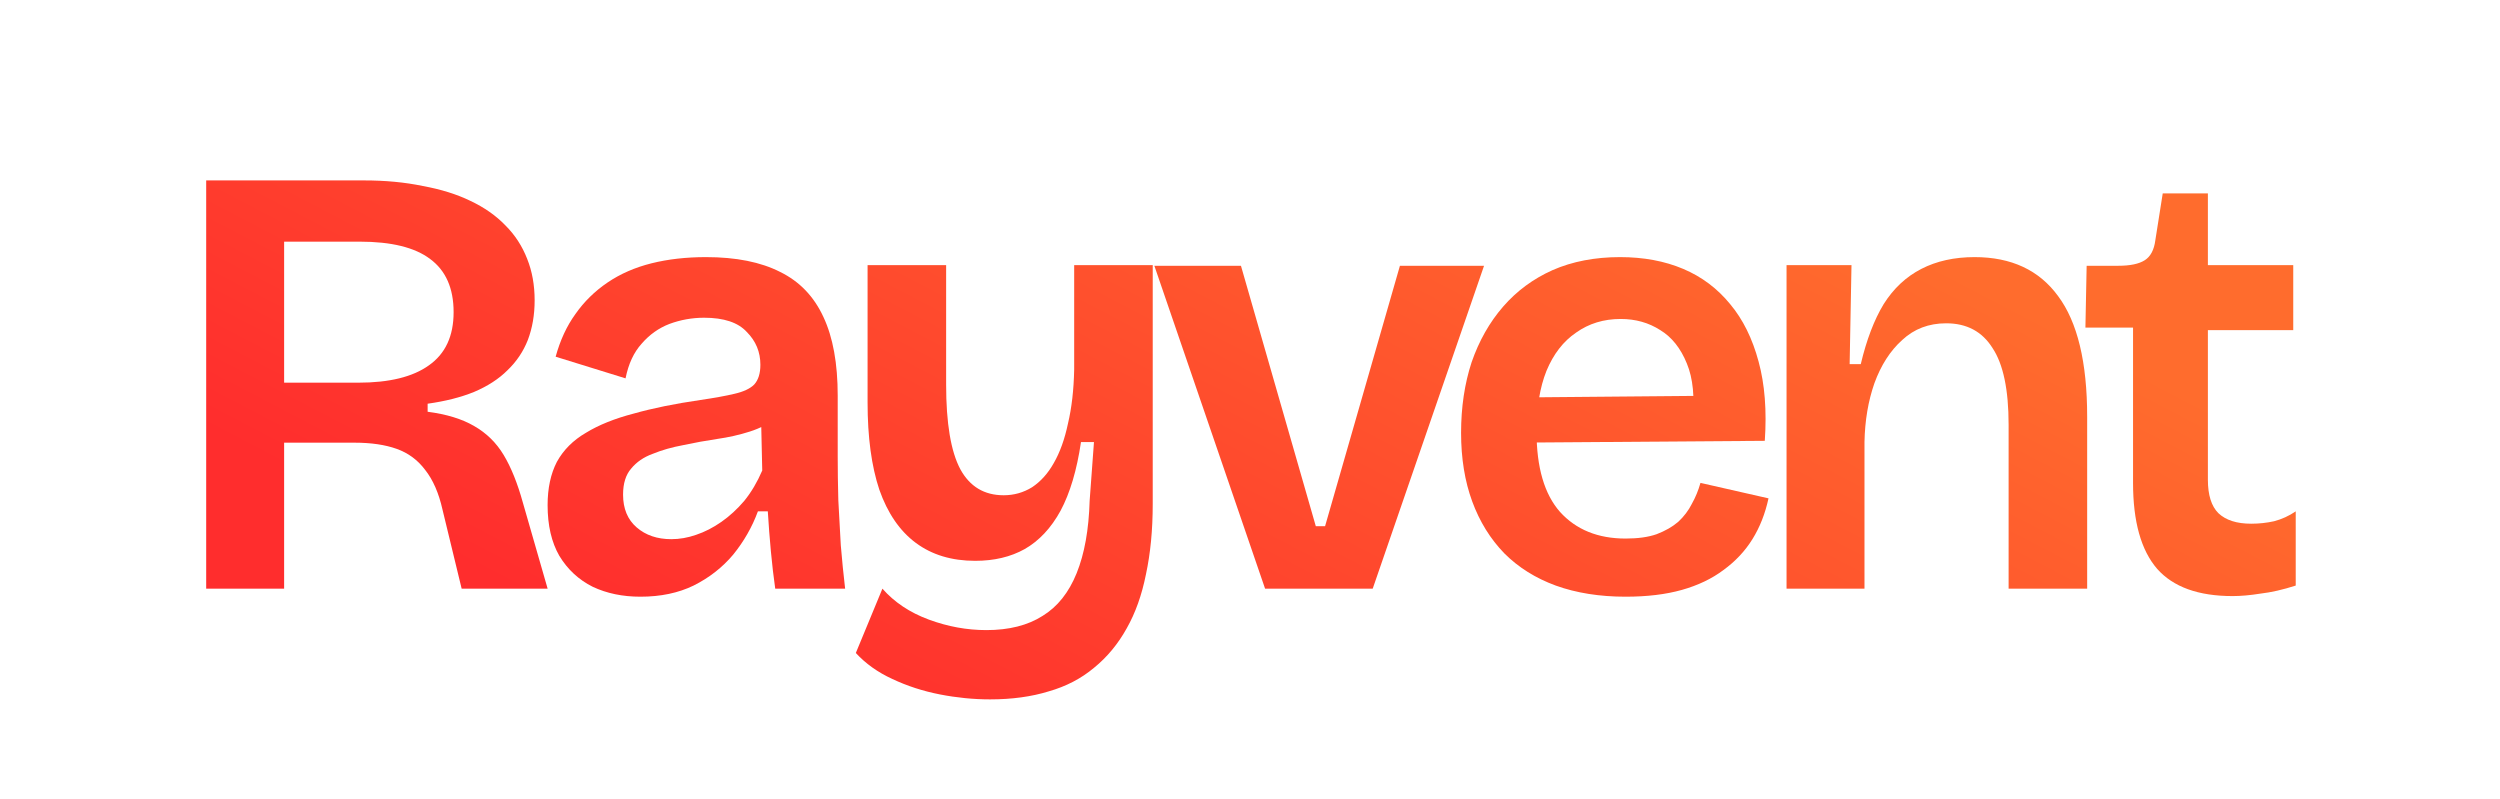
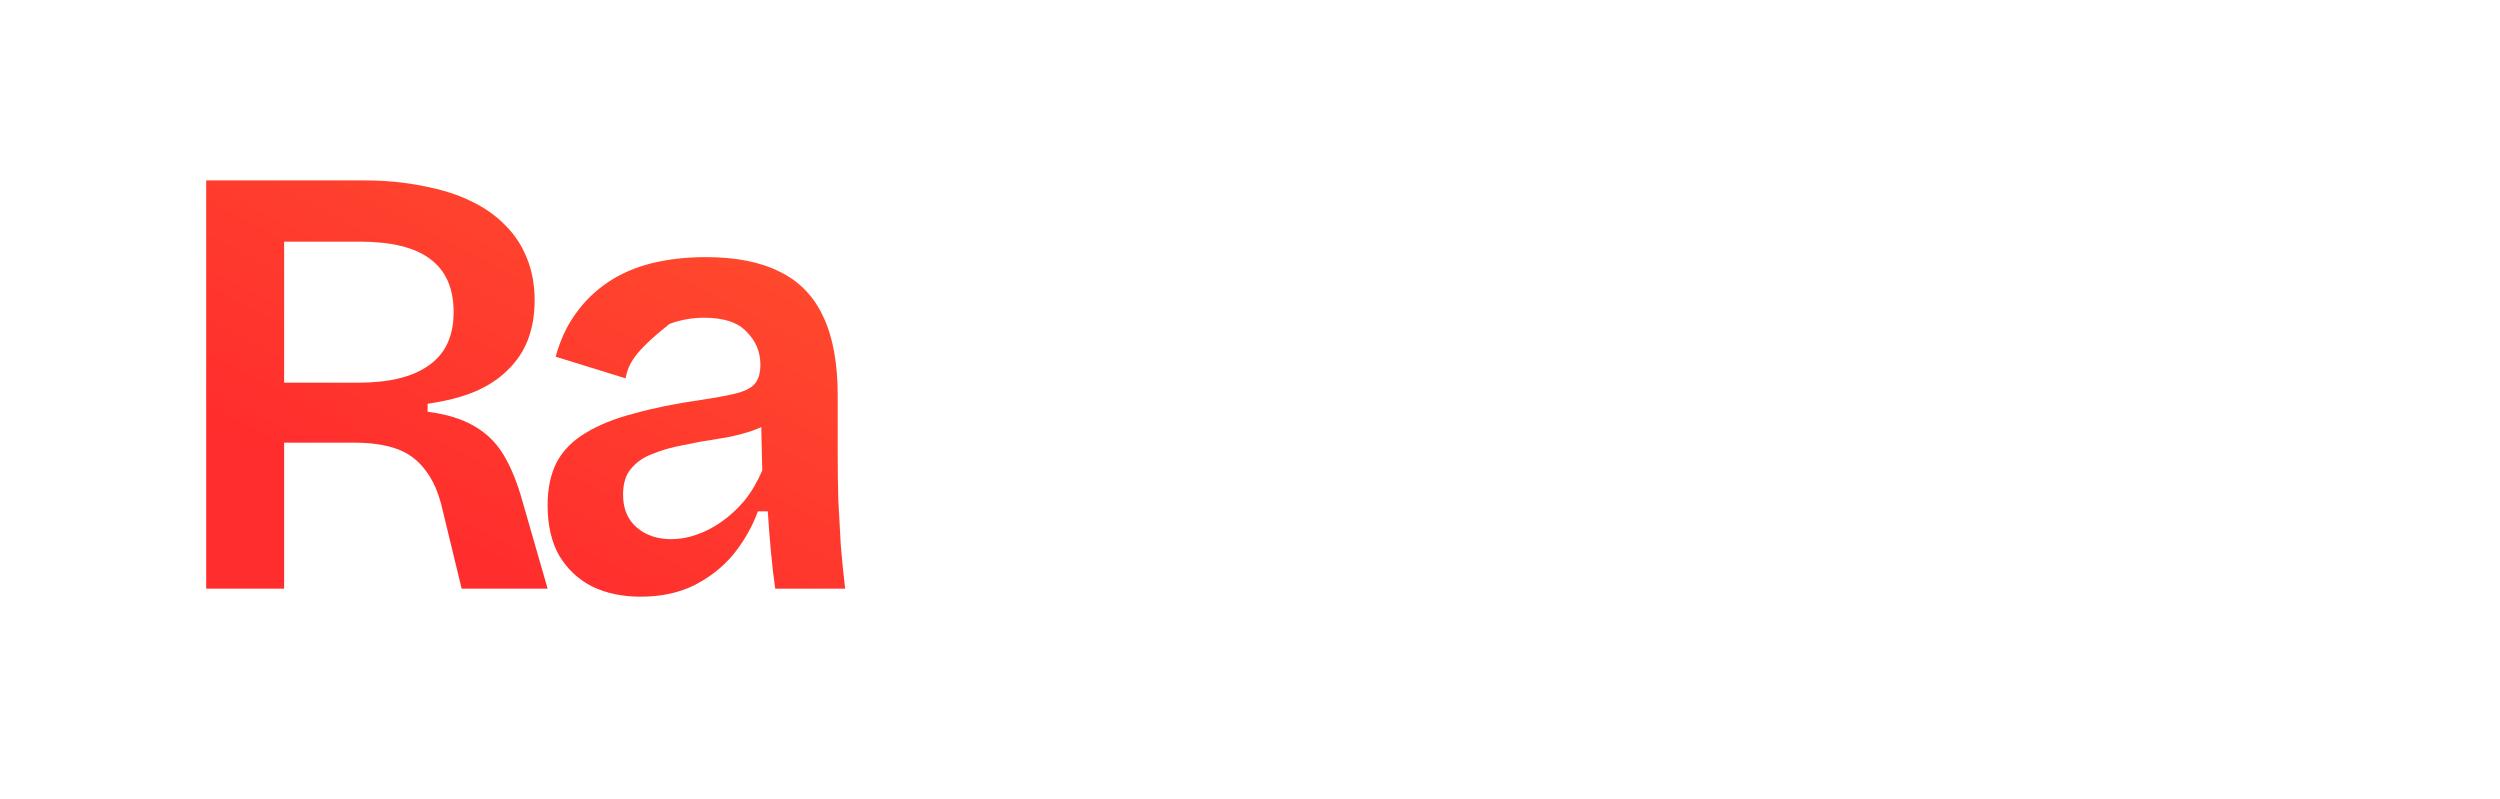
<svg xmlns="http://www.w3.org/2000/svg" width="97" height="31" viewBox="0 0 97 31" fill="none">
  <path d="M8 22.84V7H14.12C14.952 7 15.712 7.072 16.4 7.216C17.104 7.344 17.72 7.536 18.248 7.792C18.792 8.048 19.248 8.368 19.616 8.752C19.984 9.12 20.264 9.552 20.456 10.048C20.648 10.528 20.744 11.064 20.744 11.656C20.744 12.216 20.656 12.728 20.48 13.192C20.304 13.64 20.04 14.032 19.688 14.368C19.352 14.704 18.92 14.984 18.392 15.208C17.88 15.416 17.28 15.568 16.592 15.664V15.976C17.328 16.072 17.928 16.256 18.392 16.528C18.872 16.8 19.256 17.176 19.544 17.656C19.832 18.136 20.08 18.752 20.288 19.504L21.248 22.84H17.912L17.168 19.768C17.024 19.128 16.8 18.616 16.496 18.232C16.208 17.848 15.84 17.576 15.392 17.416C14.944 17.256 14.4 17.176 13.76 17.176H11.024V22.84H8ZM11.024 14.848H13.904C15.104 14.848 16.016 14.624 16.64 14.176C17.28 13.728 17.6 13.04 17.6 12.112C17.6 11.184 17.296 10.496 16.688 10.048C16.096 9.6 15.184 9.376 13.952 9.376H11.024V14.848Z" fill="url(#paint0_linear_1841_1884)" />
-   <path d="M24.847 23.152C24.159 23.152 23.543 23.024 22.999 22.768C22.455 22.496 22.023 22.096 21.703 21.568C21.399 21.04 21.247 20.384 21.247 19.6C21.247 18.944 21.367 18.384 21.607 17.92C21.863 17.456 22.239 17.08 22.735 16.792C23.231 16.488 23.847 16.24 24.583 16.048C25.319 15.84 26.183 15.664 27.175 15.52C27.719 15.44 28.159 15.36 28.495 15.28C28.847 15.2 29.103 15.08 29.263 14.92C29.423 14.744 29.503 14.488 29.503 14.152C29.503 13.656 29.327 13.232 28.975 12.88C28.639 12.512 28.087 12.328 27.319 12.328C26.855 12.328 26.407 12.408 25.975 12.568C25.559 12.728 25.199 12.984 24.895 13.336C24.591 13.672 24.383 14.12 24.271 14.68L21.559 13.84C21.735 13.2 21.991 12.648 22.327 12.184C22.663 11.704 23.079 11.296 23.575 10.96C24.071 10.624 24.639 10.376 25.279 10.216C25.919 10.056 26.623 9.976 27.391 9.976C28.559 9.976 29.519 10.168 30.271 10.552C31.023 10.92 31.583 11.504 31.951 12.304C32.319 13.088 32.503 14.104 32.503 15.352V17.704C32.503 18.248 32.511 18.816 32.527 19.408C32.559 19.984 32.591 20.568 32.623 21.16C32.671 21.736 32.727 22.296 32.791 22.84H30.079C30.015 22.392 29.959 21.912 29.911 21.4C29.863 20.888 29.823 20.368 29.791 19.84H29.407C29.183 20.448 28.863 21.008 28.447 21.52C28.031 22.016 27.519 22.416 26.911 22.72C26.319 23.008 25.631 23.152 24.847 23.152ZM26.047 20.92C26.367 20.92 26.687 20.864 27.007 20.752C27.343 20.64 27.671 20.472 27.991 20.248C28.311 20.024 28.607 19.752 28.879 19.432C29.151 19.096 29.383 18.704 29.575 18.256L29.527 16.12L30.103 16.216C29.831 16.44 29.495 16.616 29.095 16.744C28.695 16.872 28.271 16.968 27.823 17.032C27.391 17.096 26.951 17.176 26.503 17.272C26.071 17.352 25.679 17.464 25.327 17.608C24.975 17.736 24.695 17.928 24.487 18.184C24.279 18.424 24.175 18.76 24.175 19.192C24.175 19.736 24.351 20.16 24.703 20.464C25.055 20.768 25.503 20.92 26.047 20.92Z" fill="url(#paint1_linear_1841_1884)" />
-   <path d="M38.414 27.136C37.774 27.136 37.126 27.072 36.47 26.944C35.814 26.816 35.198 26.616 34.622 26.344C34.062 26.088 33.59 25.752 33.206 25.336L34.238 22.84C34.702 23.368 35.302 23.768 36.038 24.04C36.774 24.312 37.518 24.448 38.27 24.448C39.15 24.448 39.878 24.264 40.454 23.896C41.03 23.544 41.47 22.992 41.774 22.24C42.078 21.488 42.246 20.552 42.278 19.432L42.446 17.152H41.942C41.782 18.24 41.518 19.128 41.15 19.816C40.782 20.488 40.318 20.984 39.758 21.304C39.214 21.608 38.574 21.76 37.838 21.76C36.926 21.76 36.158 21.528 35.534 21.064C34.91 20.6 34.438 19.912 34.118 19C33.814 18.088 33.662 16.96 33.662 15.616V10.288H36.71V14.92C36.71 16.424 36.894 17.52 37.262 18.208C37.63 18.88 38.19 19.216 38.942 19.216C39.342 19.216 39.71 19.112 40.046 18.904C40.382 18.68 40.662 18.368 40.886 17.968C41.126 17.552 41.31 17.04 41.438 16.432C41.582 15.824 41.662 15.128 41.678 14.344V10.288H44.726V19.552C44.726 20.56 44.638 21.472 44.462 22.288C44.302 23.088 44.054 23.784 43.718 24.376C43.382 24.984 42.958 25.496 42.446 25.912C41.95 26.328 41.366 26.632 40.694 26.824C40.022 27.032 39.262 27.136 38.414 27.136Z" fill="url(#paint2_linear_1841_1884)" />
-   <path d="M49.085 22.84L44.789 10.312H48.149L51.053 20.416H51.413L54.317 10.312H57.581L53.261 22.84H49.085Z" fill="url(#paint3_linear_1841_1884)" />
-   <path d="M63.074 23.152C62.066 23.152 61.162 23.008 60.362 22.72C59.578 22.432 58.914 22.016 58.37 21.472C57.826 20.912 57.41 20.24 57.122 19.456C56.834 18.672 56.69 17.784 56.69 16.792C56.69 15.8 56.826 14.888 57.098 14.056C57.386 13.224 57.794 12.504 58.322 11.896C58.85 11.288 59.49 10.816 60.242 10.48C61.01 10.144 61.882 9.976 62.858 9.976C63.77 9.976 64.586 10.128 65.306 10.432C66.026 10.736 66.634 11.192 67.13 11.8C67.626 12.392 67.994 13.136 68.234 14.032C68.474 14.912 68.554 15.936 68.474 17.104L58.658 17.176V15.424L66.722 15.352L65.666 16.336C65.762 15.424 65.69 14.68 65.45 14.104C65.21 13.512 64.866 13.08 64.418 12.808C63.97 12.52 63.458 12.376 62.882 12.376C62.226 12.376 61.65 12.552 61.154 12.904C60.658 13.24 60.274 13.736 60.002 14.392C59.746 15.032 59.618 15.816 59.618 16.744C59.618 18.136 59.922 19.176 60.53 19.864C61.154 20.552 62.002 20.896 63.074 20.896C63.554 20.896 63.954 20.84 64.274 20.728C64.61 20.6 64.89 20.44 65.114 20.248C65.338 20.04 65.514 19.808 65.642 19.552C65.786 19.296 65.898 19.024 65.978 18.736L68.618 19.336C68.49 19.928 68.282 20.456 67.994 20.92C67.706 21.384 67.33 21.784 66.866 22.12C66.418 22.456 65.882 22.712 65.258 22.888C64.634 23.064 63.906 23.152 63.074 23.152Z" fill="url(#paint4_linear_1841_1884)" />
-   <path d="M69.318 22.84V10.288H71.838L71.766 14.128H72.198C72.422 13.184 72.718 12.408 73.086 11.8C73.47 11.192 73.958 10.736 74.55 10.432C75.142 10.128 75.83 9.976 76.614 9.976C78.038 9.976 79.118 10.48 79.854 11.488C80.606 12.496 80.982 14.056 80.982 16.168V22.84H77.934V16.48C77.934 15.12 77.726 14.128 77.31 13.504C76.91 12.864 76.31 12.544 75.51 12.544C74.838 12.544 74.27 12.76 73.806 13.192C73.342 13.608 72.982 14.168 72.726 14.872C72.486 15.56 72.358 16.32 72.342 17.152V22.84H69.318Z" fill="url(#paint5_linear_1841_1884)" />
-   <path d="M86.626 23.128C85.298 23.128 84.322 22.776 83.698 22.072C83.074 21.352 82.762 20.24 82.762 18.736V12.712H80.914L80.962 10.312H82.186C82.65 10.312 82.994 10.24 83.218 10.096C83.442 9.952 83.578 9.696 83.626 9.328L83.914 7.504H85.666V10.288H88.978V12.808H85.666V18.616C85.666 19.208 85.802 19.64 86.074 19.912C86.362 20.184 86.786 20.32 87.346 20.32C87.65 20.32 87.946 20.288 88.234 20.224C88.538 20.144 88.818 20.016 89.074 19.84V22.72C88.578 22.88 88.122 22.984 87.706 23.032C87.306 23.096 86.946 23.128 86.626 23.128Z" fill="url(#paint6_linear_1841_1884)" />
+   <path d="M24.847 23.152C24.159 23.152 23.543 23.024 22.999 22.768C22.455 22.496 22.023 22.096 21.703 21.568C21.399 21.04 21.247 20.384 21.247 19.6C21.247 18.944 21.367 18.384 21.607 17.92C21.863 17.456 22.239 17.08 22.735 16.792C23.231 16.488 23.847 16.24 24.583 16.048C25.319 15.84 26.183 15.664 27.175 15.52C27.719 15.44 28.159 15.36 28.495 15.28C28.847 15.2 29.103 15.08 29.263 14.92C29.423 14.744 29.503 14.488 29.503 14.152C29.503 13.656 29.327 13.232 28.975 12.88C28.639 12.512 28.087 12.328 27.319 12.328C26.855 12.328 26.407 12.408 25.975 12.568C24.591 13.672 24.383 14.12 24.271 14.68L21.559 13.84C21.735 13.2 21.991 12.648 22.327 12.184C22.663 11.704 23.079 11.296 23.575 10.96C24.071 10.624 24.639 10.376 25.279 10.216C25.919 10.056 26.623 9.976 27.391 9.976C28.559 9.976 29.519 10.168 30.271 10.552C31.023 10.92 31.583 11.504 31.951 12.304C32.319 13.088 32.503 14.104 32.503 15.352V17.704C32.503 18.248 32.511 18.816 32.527 19.408C32.559 19.984 32.591 20.568 32.623 21.16C32.671 21.736 32.727 22.296 32.791 22.84H30.079C30.015 22.392 29.959 21.912 29.911 21.4C29.863 20.888 29.823 20.368 29.791 19.84H29.407C29.183 20.448 28.863 21.008 28.447 21.52C28.031 22.016 27.519 22.416 26.911 22.72C26.319 23.008 25.631 23.152 24.847 23.152ZM26.047 20.92C26.367 20.92 26.687 20.864 27.007 20.752C27.343 20.64 27.671 20.472 27.991 20.248C28.311 20.024 28.607 19.752 28.879 19.432C29.151 19.096 29.383 18.704 29.575 18.256L29.527 16.12L30.103 16.216C29.831 16.44 29.495 16.616 29.095 16.744C28.695 16.872 28.271 16.968 27.823 17.032C27.391 17.096 26.951 17.176 26.503 17.272C26.071 17.352 25.679 17.464 25.327 17.608C24.975 17.736 24.695 17.928 24.487 18.184C24.279 18.424 24.175 18.76 24.175 19.192C24.175 19.736 24.351 20.16 24.703 20.464C25.055 20.768 25.503 20.92 26.047 20.92Z" fill="url(#paint1_linear_1841_1884)" />
  <defs>
    <linearGradient id="paint0_linear_1841_1884" x1="8" y1="16.647" x2="25.044" y2="-15.97" gradientUnits="userSpaceOnUse">
      <stop stop-color="#FF2D2D" />
      <stop offset="1" stop-color="#FF6C2D" />
    </linearGradient>
    <linearGradient id="paint1_linear_1841_1884" x1="8" y1="16.647" x2="25.044" y2="-15.97" gradientUnits="userSpaceOnUse">
      <stop stop-color="#FF2D2D" />
      <stop offset="1" stop-color="#FF6C2D" />
    </linearGradient>
    <linearGradient id="paint2_linear_1841_1884" x1="8" y1="16.647" x2="25.044" y2="-15.97" gradientUnits="userSpaceOnUse">
      <stop stop-color="#FF2D2D" />
      <stop offset="1" stop-color="#FF6C2D" />
    </linearGradient>
    <linearGradient id="paint3_linear_1841_1884" x1="8" y1="16.647" x2="25.044" y2="-15.97" gradientUnits="userSpaceOnUse">
      <stop stop-color="#FF2D2D" />
      <stop offset="1" stop-color="#FF6C2D" />
    </linearGradient>
    <linearGradient id="paint4_linear_1841_1884" x1="8" y1="16.647" x2="25.044" y2="-15.97" gradientUnits="userSpaceOnUse">
      <stop stop-color="#FF2D2D" />
      <stop offset="1" stop-color="#FF6C2D" />
    </linearGradient>
    <linearGradient id="paint5_linear_1841_1884" x1="8" y1="16.647" x2="25.044" y2="-15.97" gradientUnits="userSpaceOnUse">
      <stop stop-color="#FF2D2D" />
      <stop offset="1" stop-color="#FF6C2D" />
    </linearGradient>
    <linearGradient id="paint6_linear_1841_1884" x1="8" y1="16.647" x2="25.044" y2="-15.97" gradientUnits="userSpaceOnUse">
      <stop stop-color="#FF2D2D" />
      <stop offset="1" stop-color="#FF6C2D" />
    </linearGradient>
  </defs>
</svg>